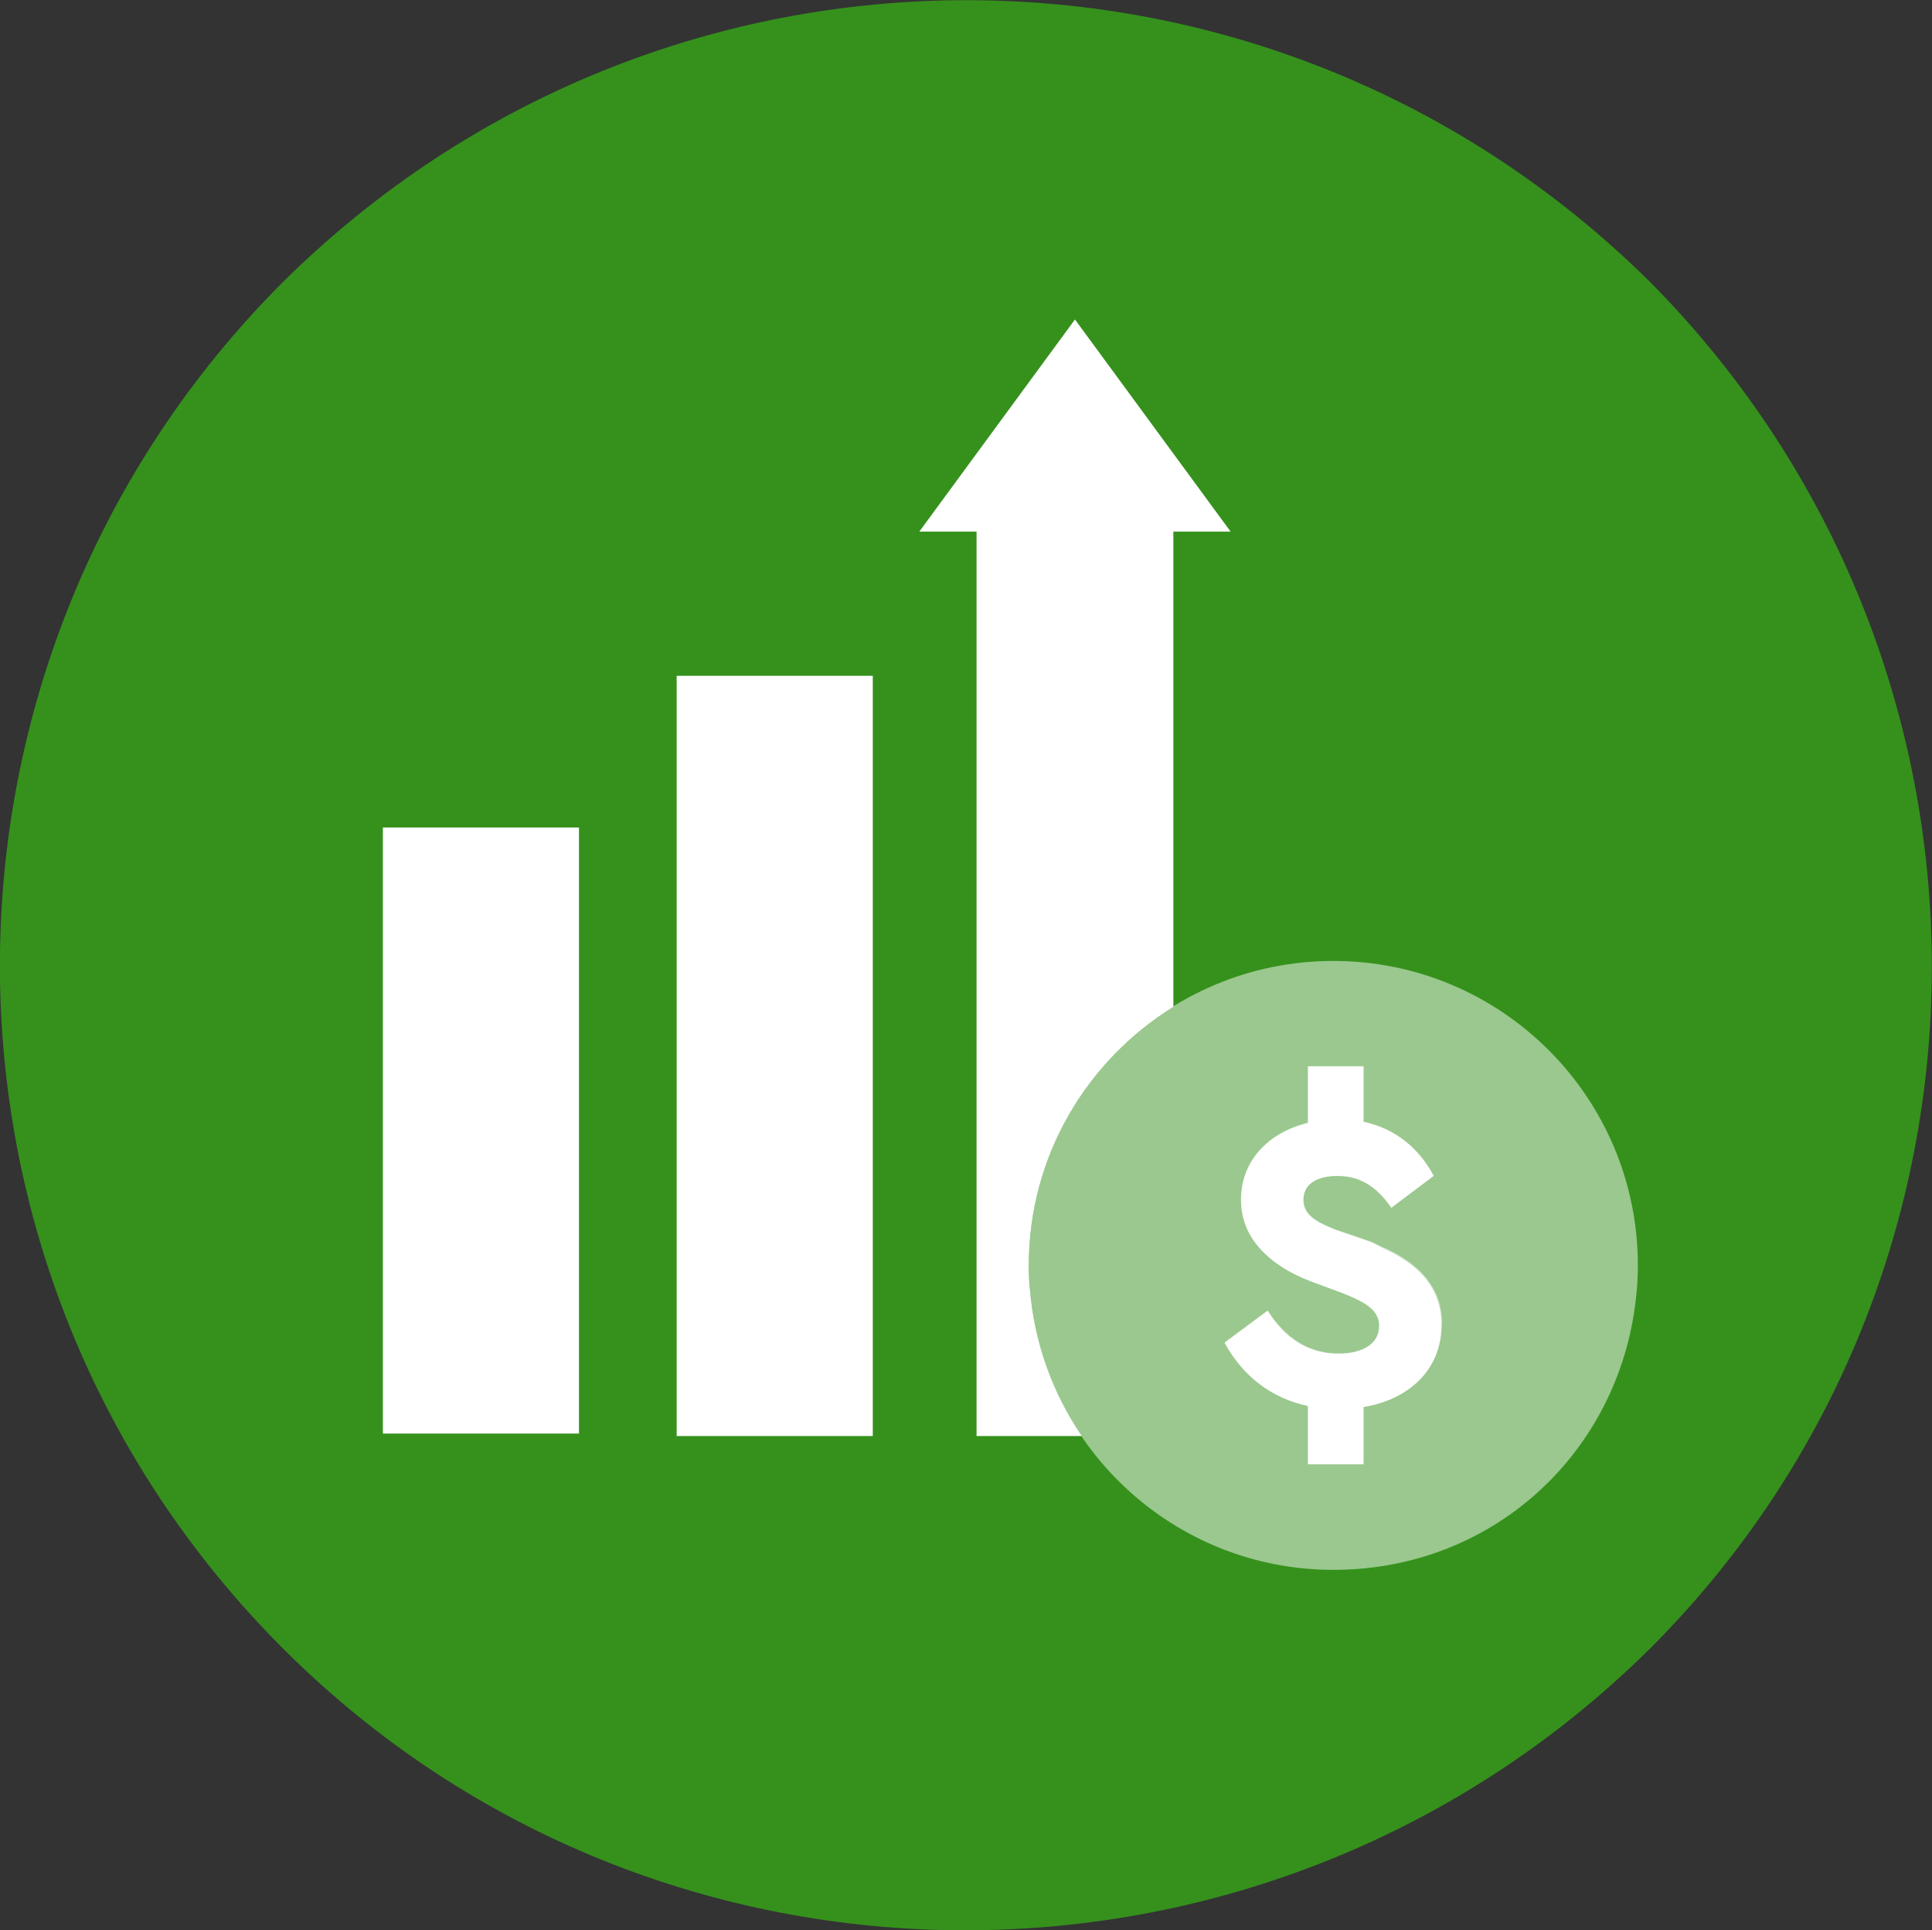
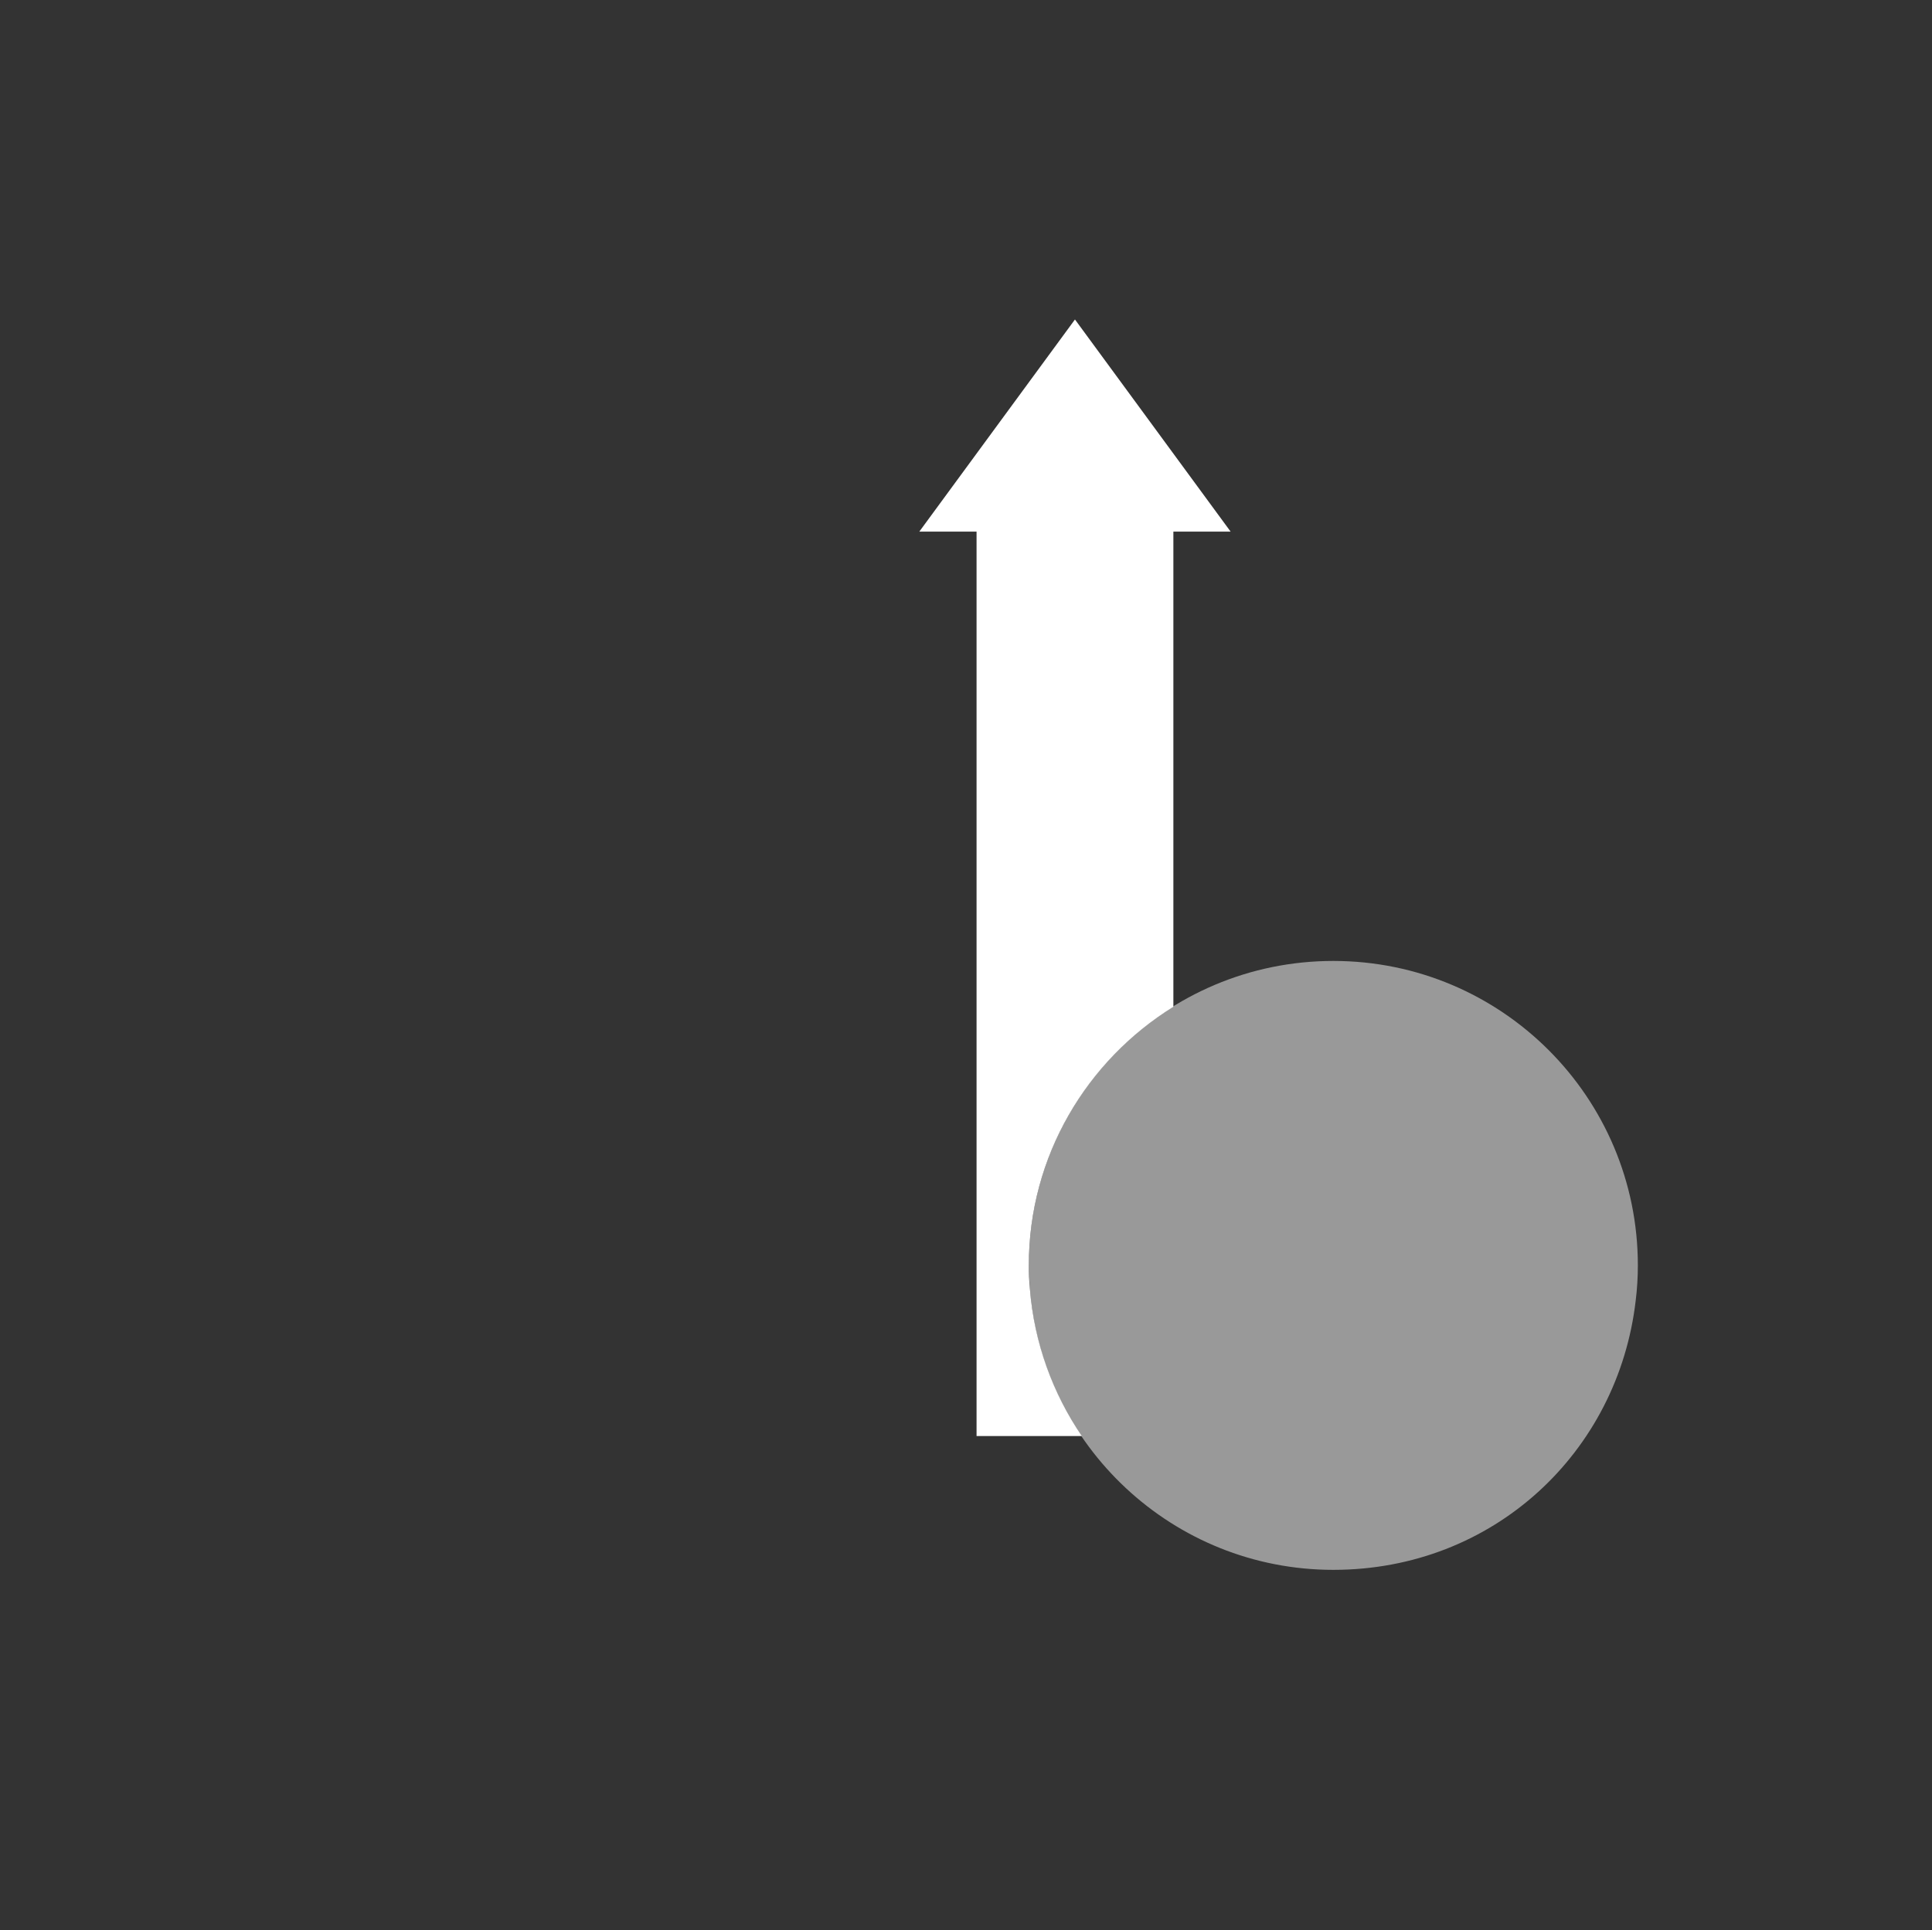
<svg xmlns="http://www.w3.org/2000/svg" id="Layer_2" data-name="Layer 2" viewBox="0 0 53.99 53.95">
  <rect x="0" y="0" width="53.99" height="53.95" fill="#333333" stroke="none" />
  <defs>
    <style>
      .cls-1 {
        fill: #35911c;
      }

      .cls-1, .cls-2, .cls-3 {
        stroke-width: 0px;
      }

      .cls-2 {
        opacity: .5;
      }

      .cls-2, .cls-3 {
        fill: #fff;
      }
    </style>
  </defs>
  <g id="Layer_1-2" data-name="Layer 1">
    <g>
-       <path class="cls-1" d="M46.11,7.88C35.51-2.62,18.51-2.62,7.91,7.88c-10.5,10.5-10.6,27.6,0,38.2,10.5,10.5,27.6,10.5,38.2,0,10.5-10.5,10.5-27.6,0-38.2Z" />
      <g>
-         <rect class="cls-3" x="10.7" y="23.13" width="5.48" height="16.94" />
-         <rect class="cls-3" x="18.91" y="18.89" width="5.48" height="21.25" />
        <path class="cls-3" d="M30.23,40.14c-.81-1.19-1.33-2.6-1.45-4.12-.02-.21-.03-.43-.03-.65,0-3.06,1.62-5.73,4.04-7.23v-13.28h1.6l-4.35-5.93-4.35,5.93h1.6v25.28h2.93Z" />
-         <path class="cls-3" d="M38.57,34.84c-.1-.04-.17-.09-.28-.13l-.99-.34c-.53-.21-.88-.41-.88-.83,0-.5.47-.67.95-.67.62,0,1.09.28,1.51.89l1.18-.89c-.39-.74-1.03-1.31-1.96-1.51v-1.55h-1.55v1.58c-1.09.26-1.87,1.05-1.87,2.14,0,.51.17.94.47,1.3.35.42.86.75,1.49.99l.89.33c.59.24,1.01.45,1.01.91,0,.53-.5.78-1.14.78-.84,0-1.5-.43-1.98-1.2l-1.2.89c.49.91,1.29,1.55,2.33,1.77v1.63h1.55v-1.6c1.27-.21,2.18-1.04,2.18-2.3,0-1-.6-1.7-1.72-2.18Z" />
        <path class="cls-2" d="M37.26,26.86c-4.7,0-8.51,3.81-8.51,8.51,0,.22.02.43.03.65.33,4.39,4,7.86,8.48,7.86s7.96-3.29,8.45-7.53c.04-.32.06-.65.06-.98,0-4.7-3.81-8.51-8.51-8.51Z" />
-         <path class="cls-2" d="M40.29,37.02c0,1.26-.91,2.09-2.18,2.3v1.6h-1.55v-1.63c-1.04-.22-1.84-.87-2.33-1.77l1.2-.89c.49.76,1.14,1.2,1.98,1.2.64,0,1.14-.25,1.14-.78,0-.46-.42-.67-1.01-.91l-.89-.33c-.63-.23-1.15-.56-1.49-.99-.29-.36-.47-.79-.47-1.3,0-1.09.77-1.88,1.87-2.14v-1.58h1.55v1.55c.93.2,1.56.78,1.96,1.51l-1.18.89c-.42-.62-.89-.89-1.51-.89-.47,0-.95.17-.95.67,0,.42.36.62.88.83l.99.34c.1.04.18.09.28.13,1.12.48,1.72,1.18,1.72,2.18Z" />
      </g>
    </g>
  </g>
</svg>